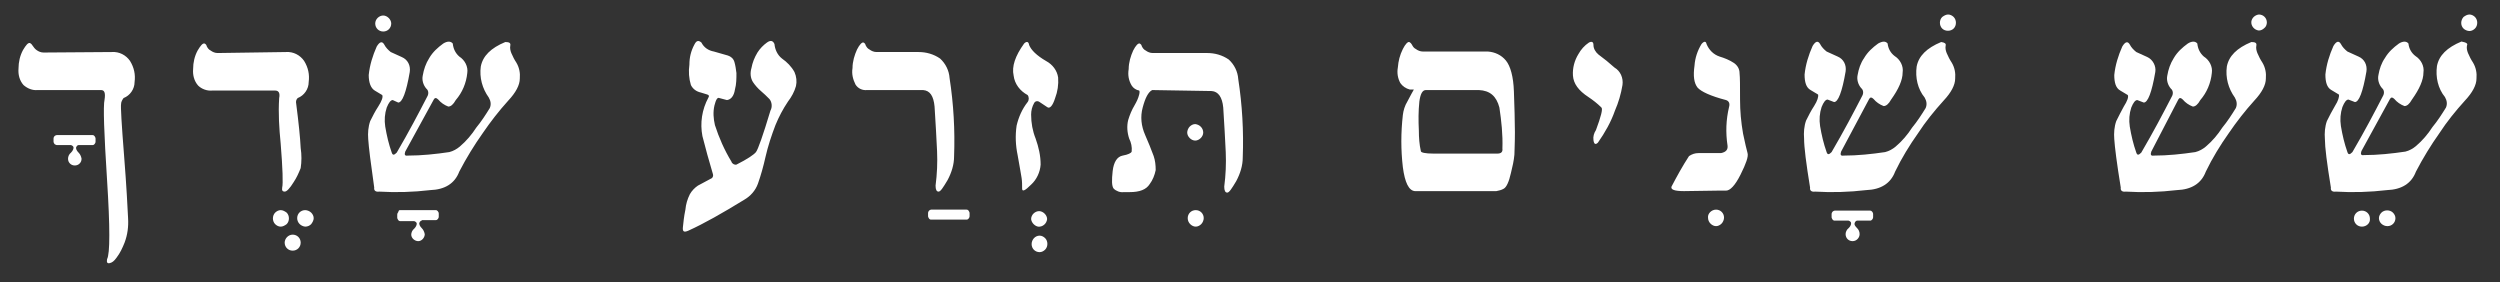
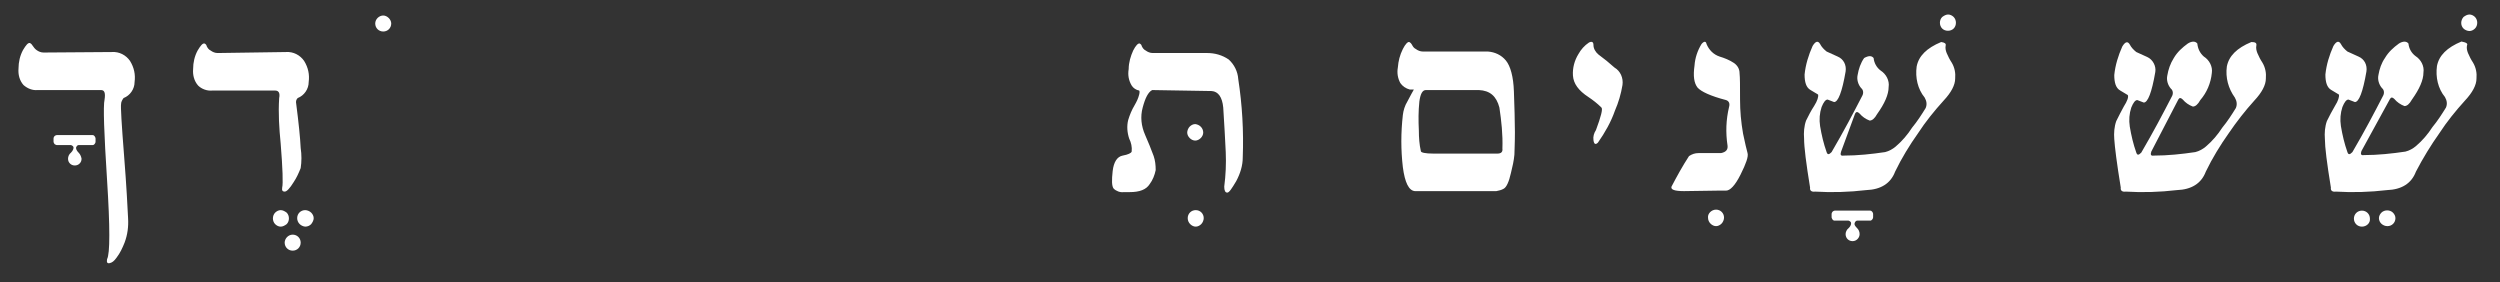
<svg xmlns="http://www.w3.org/2000/svg" version="1.1" id="Layer_1" x="0px" y="0px" viewBox="0 0 499.7 56.4" style="enable-background:new 0 0 499.7 56.4;" xml:space="preserve">
  <rect x="0" y="0" width="499.7" height="56.4" fill="#333333" stroke="none" />
  <style type="text/css">
	.st0{fill:#FFFFFF;}
</style>
  <path class="st0" d="M15.7,29c-0.2,0-0.4,0.2-0.5,0.5c0,0.3,0.1,0.6,0.5,1c0.3,0.3,0.5,0.7,0.6,1.2c0,0.4-0.1,0.7-0.4,1  c-0.5,0.5-1.4,0.5-1.9,0c-0.3-0.3-0.4-0.6-0.4-1c0-0.4,0.2-0.9,0.6-1.2c0.4-0.4,0.5-0.8,0.5-1c0-0.2-0.2-0.4-0.5-0.5h-2.8  c-0.2,0-0.3-0.1-0.5-0.2c-0.1-0.2-0.2-0.3-0.2-0.5v-0.6c0-0.2,0.1-0.4,0.2-0.5c0.1-0.1,0.3-0.2,0.5-0.2h7.1c0.2,0,0.3,0.1,0.4,0.2  c0.1,0.2,0.2,0.3,0.2,0.5v0.6c0,0.2-0.1,0.4-0.2,0.5c-0.1,0.1-0.2,0.2-0.4,0.2H15.7z" />
  <path class="st0" d="M22.4,10.4c1.4-0.1,2.8,0.6,3.6,1.8c0.8,1.3,1.1,2.7,0.9,4.2c0,1.4-0.9,2.7-2.2,3.2c-0.3,0.4-0.5,0.8-0.5,1.2  c-0.1,0.5,0.1,4,0.6,10.3s0.7,10.5,0.8,12.5c0.1,1.7-0.1,3.3-0.7,4.9c-0.4,1-0.9,2.1-1.6,3c-0.5,0.7-0.9,1-1.4,1.1s-0.6-0.2-0.5-0.8  C22,50.7,22,45.4,21.4,36s-0.8-14.8-0.5-16.1c0.2-1.3,0-1.9-0.7-1.9H7.5c-1,0.1-2-0.3-2.8-1c-0.8-0.9-1.1-2.1-1-3.3  c0-1.3,0.3-2.6,0.9-3.7c0.6-1,1-1.5,1.4-1.4c0.2,0.1,0.4,0.3,0.5,0.5C6.7,9.4,7,9.8,7.3,10c0.4,0.3,0.9,0.5,1.4,0.5L22.4,10.4z   M57.2,10.4c1.4-0.1,2.8,0.6,3.6,1.8c0.8,1.3,1.1,2.7,0.9,4.2c0,1.4-0.9,2.7-2.2,3.2c-0.3,0.3-0.4,0.7-0.3,1.1  c0.5,3.9,0.8,6.8,0.9,8.9c0.2,1.3,0.2,2.7,0,4c-0.4,1-0.8,1.9-1.4,2.8c-0.8,1.3-1.4,1.9-1.8,1.9s-0.6-0.2-0.5-0.8  c0.2-0.8,0.1-3.8-0.3-8.8c-0.3-3-0.5-6.1-0.3-9.1c0.2-1-0.1-1.5-0.8-1.5H42.4c-1,0.1-2.1-0.3-2.8-1c-0.8-0.9-1.1-2.1-1-3.3  c0-1.3,0.3-2.6,0.9-3.7c0.6-1,1-1.5,1.4-1.4c0.2,0.1,0.4,0.3,0.4,0.5c0.2,0.4,0.4,0.7,0.8,0.9c0.4,0.3,0.9,0.5,1.4,0.5L57.2,10.4z   M56.1,45.3c-0.4,0-0.8-0.2-1.1-0.5c-0.6-0.6-0.6-1.7,0-2.3c0.3-0.3,0.7-0.5,1.1-0.5c0.4,0,0.8,0.2,1.2,0.5c0.6,0.6,0.6,1.7,0,2.3  C56.9,45.1,56.5,45.3,56.1,45.3L56.1,45.3z M58.5,46.9c0.9,0,1.6,0.7,1.6,1.6c0,0.9-0.7,1.6-1.6,1.6s-1.6-0.7-1.6-1.6  C56.9,47.7,57.6,46.9,58.5,46.9L58.5,46.9z M59.4,43.6c0-0.9,0.7-1.6,1.6-1.6c0.4,0,0.9,0.2,1.2,0.5c0.3,0.3,0.5,0.7,0.5,1.1  c0,0.4-0.2,0.8-0.5,1.2c-0.3,0.3-0.7,0.5-1.2,0.5C60.1,45.2,59.4,44.5,59.4,43.6C59.4,43.6,59.4,43.6,59.4,43.6z" />
  <path class="st0" d="M76.6,3.1c0.4,0,0.8,0.2,1.1,0.5c0.3,0.3,0.5,0.7,0.5,1.1c0,0.9-0.7,1.6-1.6,1.6c-0.9,0-1.6-0.7-1.6-1.6  S75.8,3.1,76.6,3.1C76.6,3.1,76.6,3.1,76.6,3.1z" />
-   <path class="st0" d="M102,9.1c-0.1,0.5,0,1,0.2,1.5c0.3,0.7,0.6,1.3,1,1.9c0.6,1,0.8,2.1,0.7,3.2c0,1.3-0.8,2.8-2.3,4.4  c-1.9,2.1-3.6,4.3-5.1,6.5c-1.7,2.4-3.3,5-4.7,7.7c-0.9,2.4-2.9,3.6-5.8,3.7c-3.4,0.4-6.8,0.5-10.2,0.3c-0.7,0.1-1.1-0.2-1-0.8  c-0.7-4.9-1.1-8.1-1.2-9.7c-0.1-1.2,0-2.5,0.4-3.6c0.5-1,1-2,1.6-2.9c0.7-1.1,1-1.9,0.8-2.3l-1.5-0.9c-0.8-0.5-1.2-1.6-1.2-3.1  c0.2-2,0.8-3.9,1.6-5.7c0.6-1,1.1-1.1,1.5-0.4c0.3,0.6,0.8,1.1,1.3,1.5l2.2,1c1.2,0.5,1.8,1.7,1.6,3c-0.7,4.1-1.5,6.1-2.3,6.1  L78.5,20c-0.4,0-0.8,0.5-1.2,1.5c-0.4,1.2-0.5,2.5-0.3,3.8c0.3,1.8,0.7,3.5,1.3,5.2c0.2,0.6,0.5,0.5,1,0c2.4-4.1,4.4-7.9,6.1-11.2  c0.3-0.5,0.3-1.2-0.2-1.6c-0.6-0.7-0.9-1.7-0.7-2.6c0.2-1.2,0.6-2.4,1.3-3.5c0.7-1.2,1.7-2.1,2.8-2.9c0.8-0.5,1.5-0.5,1.9,0  c0.1,1,0.5,1.9,1.3,2.6c1.1,0.7,1.8,2,1.6,3.3c-0.2,2-1,3.9-2.3,5.4c-0.5,0.9-1,1.3-1.5,1.3c-0.8-0.3-1.5-0.8-2-1.4  c-0.4-0.4-0.7-0.4-0.9,0L81,30.3c-0.2,0.6-0.1,0.9,0.5,0.8c2.8,0,5.6-0.3,8.3-0.7c0.8-0.2,1.5-0.6,2.1-1.1c1.3-1.1,2.4-2.4,3.3-3.8  c1-1.2,1.9-2.6,2.7-3.9c0.3-0.7,0.2-1.4-0.2-2.1c-1.3-1.8-1.9-4-1.6-6.2c0.4-2.1,2-3.7,4.9-4.9C101.8,8.4,102.1,8.6,102,9.1L102,9.1  z M84.3,44.1c-0.2,0-0.4,0.2-0.5,0.5c0,0.3,0.1,0.6,0.5,1c0.3,0.3,0.5,0.7,0.6,1.2c0,0.7-0.6,1.4-1.3,1.4c-0.7,0-1.4-0.6-1.4-1.3  c0,0,0,0,0,0c0-0.4,0.2-0.9,0.6-1.2c0.4-0.4,0.5-0.8,0.5-1c0-0.2-0.2-0.4-0.5-0.5H80c-0.2,0-0.3-0.1-0.4-0.2  c-0.1-0.2-0.2-0.3-0.2-0.5v-0.6c0-0.2,0.1-0.4,0.2-0.5C79.7,42,79.8,42,80,42h7.1c0.2,0,0.3,0.1,0.4,0.2c0.1,0.1,0.2,0.3,0.2,0.5  v0.6c0,0.2-0.1,0.4-0.2,0.5c-0.1,0.1-0.2,0.2-0.4,0.2H84.3z M154.8,8.8c0.1,1.1,0.6,2.2,1.5,2.9c1,0.7,1.9,1.6,2.5,2.7  c0.4,0.9,0.5,1.9,0.3,2.8c-0.3,1.1-0.9,2.2-1.6,3.1c-1,1.5-1.8,3-2.5,4.7c-0.8,2.1-1.5,4.2-2,6.4c-0.4,1.8-0.9,3.6-1.5,5.3  c-0.5,1.4-1.5,2.5-2.7,3.2c-4.4,2.7-8.1,4.8-11.2,6.2c-0.9,0.4-1.2,0.2-1.1-0.7s0.2-2.1,0.5-3.5c0.1-1.1,0.4-2.1,0.9-3.1  c0.4-0.7,1-1.3,1.6-1.7l2.8-1.5c0.2-0.2,0.3-0.5,0.2-0.8c-0.8-2.7-1.5-5.2-2.1-7.6c-0.5-2.6-0.1-5.3,1.2-7.7  c0.2-0.3,0.1-0.5-0.2-0.6l-1.3-0.4c-0.9-0.2-1.6-0.7-2-1.5c-0.4-1.3-0.5-2.7-0.3-4.1c0-1.4,0.3-2.7,1-4c0.4-0.8,0.8-0.9,1.4-0.4  c0.5,1,1.4,1.6,2.5,1.8l2.8,0.8c0.6,0.2,1.1,0.6,1.3,1.3c0.2,0.7,0.3,1.4,0.4,2.2c0,1.1,0,2.2-0.3,3.3c-0.2,1.3-0.8,2-1.6,2.1  l-1.5-0.4c-0.4-0.2-0.7,0.3-1,1.5c-0.3,1.3-0.2,2.6,0.1,3.9c0.8,2.5,1.9,5,3.3,7.3c0.1,0.4,0.6,0.7,1,0.6c2.2-1.1,3.5-2,3.9-2.5  c0.4-0.5,1.4-3.3,2.9-8.3c0.4-0.7,0.3-1.7-0.2-2.3c-0.6-0.6-1.1-1.1-1.7-1.6c-0.6-0.5-1.2-1.2-1.6-1.8c-0.5-0.8-0.6-1.8-0.3-2.8  c0.2-1.1,0.6-2.1,1.2-3.1c0.5-0.8,1.2-1.5,1.9-2C154,8,154.5,8.1,154.8,8.8z M189.8,15.6c0.8,5.2,1.1,10.4,0.9,15.7  c0,1.6-0.5,3.2-1.3,4.7c-0.9,1.5-1.4,2.3-1.8,2.3s-0.6-0.4-0.6-1.2c0.3-2.3,0.4-4.6,0.3-6.9c-0.1-2.5-0.3-5.5-0.5-8.9  c-0.2-2.1-0.9-3.2-2.3-3.3h-11.2c-0.9,0.1-1.8-0.3-2.3-1.1c-0.5-1-0.8-2.1-0.6-3.3c0-1.3,0.4-2.6,0.9-3.7c0.5-1,1-1.5,1.3-1.4  c0.2,0.1,0.4,0.3,0.4,0.5c0.2,0.4,0.4,0.7,0.8,0.9c0.4,0.3,0.9,0.5,1.4,0.5h8.4c1.5,0,3,0.4,4.3,1.3C189,12.7,189.7,14.1,189.8,15.6  L189.8,15.6z M186.1,41.9h7.1c0.2,0,0.3,0.1,0.4,0.2c0.1,0.2,0.2,0.3,0.2,0.5v0.6c0,0.2-0.1,0.4-0.2,0.5c-0.1,0.1-0.2,0.2-0.4,0.2  h-7.1c-0.2,0-0.3-0.1-0.4-0.2c-0.1-0.2-0.2-0.3-0.2-0.5v-0.6c0-0.2,0.1-0.4,0.2-0.5C185.8,42,186,41.9,186.1,41.9z M209.1,12.2  c1.3,0.7,2.2,1.9,2.4,3.3c0.1,1.4-0.1,2.8-0.6,4.1c-0.5,1.6-1.1,2.2-1.6,1.8l-1.5-1c-0.4-0.3-0.9-0.2-1.1,0.2  c-0.4,0.7-0.6,1.5-0.6,2.3c0,1.7,0.3,3.3,0.9,4.8c0.6,1.7,1,3.4,1,5.2c-0.1,1.5-0.8,3-1.9,4c-1.2,1.2-1.8,1.5-1.8,0.8  c0-0.7,0-1.4-0.1-2.1c-0.1-0.7-0.4-2.3-0.8-4.6c-0.4-1.9-0.5-3.9-0.2-5.9c0.4-1.7,1.1-3.3,2.2-4.7c0.3-0.4,0.3-1,0-1.4  c-1.5-0.8-2.6-2.2-2.8-3.9c-0.4-1.8,0.3-3.9,2.1-6.4c0.5-0.5,0.9-0.4,1,0.3C206.1,10,207.2,11.1,209.1,12.2L209.1,12.2z M206.1,43.8  c0-0.9,0.8-1.6,1.6-1.6c0,0,0,0,0,0c0.4,0,0.8,0.2,1.1,0.5c0.3,0.3,0.5,0.7,0.5,1.1c-0.1,0.9-0.9,1.6-1.8,1.5  C206.9,45.2,206.2,44.6,206.1,43.8L206.1,43.8z M207.8,47.1c0.4,0,0.8,0.2,1.1,0.5c0.6,0.6,0.6,1.7,0,2.3c-0.3,0.3-0.7,0.5-1.1,0.5  c-0.9,0-1.6-0.7-1.6-1.6C206.2,47.9,206.9,47.1,207.8,47.1L207.8,47.1z" />
  <path class="st0" d="M240.5,26.5c0,0.4-0.2,0.8-0.5,1.1c-0.3,0.3-0.7,0.5-1.1,0.5c-0.4,0-0.8-0.2-1.1-0.5c-0.3-0.3-0.5-0.7-0.5-1.1  c0-0.4,0.2-0.9,0.5-1.2c0.3-0.3,0.7-0.5,1.1-0.5C239.8,24.9,240.5,25.6,240.5,26.5C240.5,26.5,240.5,26.5,240.5,26.5z" />
  <path class="st0" d="M230.3,18c-0.8,0.4-1.4,1.6-1.9,3.5c-0.5,1.8-0.3,3.7,0.5,5.5c0.6,1.4,1.2,2.8,1.7,4.2c0.3,0.9,0.4,1.8,0.4,2.8  c-0.2,1-0.6,2-1.2,2.8c-0.7,1.1-2,1.6-4,1.6h-1.2c-0.7,0.1-1.5-0.2-2-0.7c-0.4-0.5-0.4-1.7-0.2-3.5s0.9-2.9,2-3.1s1.7-0.5,1.8-0.8  c0.1-0.9-0.1-1.8-0.5-2.6c-0.4-1.2-0.5-2.5-0.2-3.7c0.3-1,0.7-2,1.3-3c0.4-0.7,0.7-1.3,0.9-2.1c0.1-0.4,0.1-0.7,0-0.8  c-0.6-0.1-1.2-0.5-1.5-1c-0.6-1-0.8-2.1-0.6-3.3c0-1.3,0.4-2.6,0.9-3.7c0.5-1,1-1.5,1.3-1.4c0.2,0.1,0.4,0.3,0.4,0.5  c0.2,0.4,0.4,0.7,0.8,0.9c0.4,0.3,0.9,0.5,1.4,0.5h10.9c1.5,0,3,0.4,4.3,1.3c1.1,1,1.8,2.4,1.9,3.9c0.8,5.2,1.1,10.4,0.9,15.7  c0,1.6-0.5,3.2-1.3,4.7c-0.9,1.5-1.4,2.3-1.8,2.3s-0.6-0.4-0.6-1.2c0.3-2.3,0.4-4.6,0.3-6.9c-0.1-2.5-0.3-5.5-0.5-8.9  c-0.2-2.1-1-3.2-2.3-3.3L230.3,18z M239,42c0.9,0,1.6,0.7,1.6,1.6c0,0.4-0.2,0.9-0.5,1.2c-0.3,0.3-0.7,0.5-1.1,0.5  c-0.4,0-0.8-0.2-1.1-0.5c-0.3-0.3-0.5-0.7-0.5-1.2C237.4,42.7,238.1,42,239,42z M282.8,38.2c-1.2-0.1-2-1.7-2.4-4.8  c-0.4-3.4-0.4-6.9,0-10.4c0.1-0.9,0.4-1.9,0.9-2.7c0.7-1.3,1.1-2.1,1.3-2.4h-0.8c-0.8-0.2-1.5-0.7-1.9-1.3c-0.5-0.9-0.7-2-0.5-3.1  c0.1-1.3,0.4-2.5,1-3.7c0.5-1,1-1.5,1.3-1.4c0.2,0.1,0.4,0.3,0.5,0.5c0.2,0.4,0.4,0.7,0.8,0.9c0.4,0.3,0.9,0.5,1.4,0.5h13  c1.4,0.1,2.7,0.7,3.6,1.8c0.9,1.1,1.5,3.2,1.6,6.2c0.1,3.1,0.2,5.8,0.2,8.1s-0.1,3.8-0.1,4.5c-0.1,1.2-0.4,2.5-0.7,3.7  c-0.4,1.8-0.9,2.8-1.4,3.1c-0.5,0.3-1,0.4-1.5,0.5L282.8,38.2z M286.5,30.7h12.8c0.7,0,1.1-0.3,1-1c0.1-2.8-0.2-5.5-0.6-8.2  c-0.6-2.3-1.9-3.4-4.1-3.5h-10.6c-0.7,0-1.1,0.8-1.3,2.3c-0.2,1.9-0.2,3.8-0.1,5.8c0,1.4,0.1,2.8,0.4,4.1  C284,30.5,284.9,30.7,286.5,30.7L286.5,30.7z M319.4,28.5c-0.5,0.5-0.8,0.3-0.9-0.5c-0.1-0.7,0.1-1.4,0.5-2c1-2.7,1.4-4.2,1.1-4.5  c-0.8-0.8-1.7-1.5-2.6-2.1c-2-1.3-3-2.7-3.1-4.3c-0.1-1.5,0.3-3,1.1-4.3c0.5-0.9,1.2-1.7,2.1-2.3c0.6-0.3,0.9-0.1,0.9,0.5  c0,0.7,0.4,1.4,1,1.9c1.1,0.8,2.2,1.7,3.2,2.6c1.2,0.7,1.8,2.1,1.6,3.5c-0.3,1.8-0.8,3.5-1.5,5.1C322,24.4,320.8,26.5,319.4,28.5  L319.4,28.5z M336.6,38.2c-1.9,0-2.7-0.3-2.5-0.9c1.1-2.1,2.2-4.1,3.5-6.1c0.6-0.4,1.2-0.6,1.9-0.6h4.5c1-0.2,1.4-0.7,1.3-1.5  c-0.4-2.6-0.3-5.2,0.3-7.7c0.2-0.7,0-1.2-0.6-1.4c-3.1-0.8-5-1.7-5.7-2.5c-0.7-0.9-0.9-2.3-0.6-4.4c0.1-1.5,0.6-3,1.4-4.3  c0.5-0.6,0.9-0.6,1,0c0.5,1.2,1.4,2.1,2.6,2.5c1,0.3,2,0.7,2.9,1.3c0.7,0.5,1.1,1.2,1.1,2c0.1,0.9,0.1,2.7,0.1,5.3  c0,2.3,0.2,4.5,0.6,6.8c0.4,1.9,0.7,3.2,0.9,3.9s-0.3,2.1-1.4,4.3s-2.1,3.2-2.9,3.2h-1.6l0,0L336.6,38.2z M343,41.9  c0.9,0,1.6,0.7,1.6,1.6c0,0.4-0.2,0.9-0.5,1.2c-0.3,0.3-0.7,0.5-1.1,0.5c-0.4,0-0.8-0.2-1.1-0.5c-0.3-0.3-0.5-0.7-0.5-1.2  C341.3,42.7,342.1,41.9,343,41.9z" />
  <path class="st0" d="M389.4,2.9c0.4,0,0.8,0.2,1.1,0.5c0.6,0.6,0.6,1.7,0,2.3c-0.6,0.6-1.7,0.6-2.3,0s-0.6-1.7,0-2.3  C388.6,3.1,389,2.9,389.4,2.9L389.4,2.9z" />
-   <path class="st0" d="M388.9,9.1c-0.1,0.5,0,1,0.2,1.5c0.3,0.7,0.6,1.3,1,1.9c0.6,1,0.8,2.1,0.7,3.2c0,1.3-0.8,2.8-2.3,4.4  c-1.9,2.1-3.6,4.2-5.1,6.5c-1.7,2.4-3.3,5-4.6,7.7c-0.9,2.4-2.9,3.6-5.8,3.7c-3.4,0.4-6.8,0.5-10.2,0.3c-0.7,0.1-1.1-0.2-1-0.8  c-0.8-4.9-1.2-8.1-1.2-9.8c-0.1-1.2,0-2.5,0.4-3.6c0.5-1,1-2,1.6-2.9c0.7-1.1,0.9-1.9,0.8-2.3l-1.5-0.9c-0.9-0.5-1.2-1.6-1.2-3.1  c0.2-2,0.8-3.9,1.6-5.7c0.6-1,1.1-1.1,1.5-0.4c0.3,0.6,0.8,1.1,1.3,1.5l2.2,1c1.2,0.5,1.8,1.7,1.6,3c-0.7,4.1-1.5,6.1-2.3,6.1  l-1.3-0.5c-0.4,0-0.8,0.5-1.2,1.5c-0.4,1.2-0.5,2.5-0.3,3.8c0.3,1.8,0.7,3.5,1.3,5.2c0.2,0.6,0.5,0.5,1,0c2.4-4.1,4.4-7.9,6.1-11.2  c0.3-0.5,0.3-1.2-0.2-1.6c-0.6-0.7-0.9-1.7-0.7-2.6c0.2-1.2,0.6-2.4,1.3-3.4c0.7-1.2,1.7-2.1,2.8-2.9c0.9-0.5,1.5-0.5,1.9,0  c0.1,1,0.6,1.9,1.4,2.5c1.1,0.7,1.8,2,1.6,3.3c0,1.5-0.8,3.3-2.3,5.4c-0.5,0.9-1,1.3-1.5,1.3c-0.8-0.3-1.5-0.8-2-1.4  c-0.4-0.4-0.7-0.4-0.9,0L368,30.3c-0.2,0.6-0.1,0.9,0.5,0.8c2.8,0,5.6-0.3,8.3-0.7c0.8-0.2,1.5-0.6,2.1-1.1c1.3-1.1,2.4-2.4,3.3-3.8  c1-1.2,1.9-2.6,2.7-3.9c0.3-0.7,0.2-1.4-0.2-2.1c-1.4-1.7-1.9-4-1.6-6.2c0.4-2.1,2-3.7,4.9-4.9C388.7,8.5,389,8.7,388.9,9.1  L388.9,9.1z M371.2,44.1c-0.2,0-0.4,0.2-0.5,0.5c-0.1,0.3,0.1,0.6,0.5,1c0.3,0.3,0.5,0.7,0.5,1.2c0,0.7-0.6,1.4-1.4,1.4  s-1.4-0.6-1.4-1.4c0-0.4,0.2-0.9,0.6-1.2c0.3-0.3,0.5-0.6,0.5-1c0-0.2-0.2-0.4-0.5-0.5h-2.8c-0.2,0-0.3-0.1-0.4-0.2  c-0.1-0.2-0.2-0.3-0.2-0.5v-0.6c0-0.2,0.1-0.4,0.2-0.5c0.1-0.1,0.3-0.2,0.4-0.2h7.1c0.2,0,0.3,0.1,0.4,0.2c0.1,0.1,0.2,0.3,0.2,0.5  v0.6c0,0.2-0.1,0.4-0.2,0.5c-0.1,0.1-0.2,0.2-0.4,0.2H371.2z" />
-   <path class="st0" d="M451.5,2.9c0.9,0,1.6,0.7,1.6,1.6c0,0.4-0.2,0.9-0.5,1.1c-0.3,0.3-0.7,0.5-1.1,0.5c-0.9-0.1-1.6-0.9-1.5-1.8  C450.1,3.6,450.7,3,451.5,2.9z" />
+   <path class="st0" d="M388.9,9.1c-0.1,0.5,0,1,0.2,1.5c0.3,0.7,0.6,1.3,1,1.9c0.6,1,0.8,2.1,0.7,3.2c0,1.3-0.8,2.8-2.3,4.4  c-1.9,2.1-3.6,4.2-5.1,6.5c-1.7,2.4-3.3,5-4.6,7.7c-0.9,2.4-2.9,3.6-5.8,3.7c-3.4,0.4-6.8,0.5-10.2,0.3c-0.7,0.1-1.1-0.2-1-0.8  c-0.8-4.9-1.2-8.1-1.2-9.8c-0.1-1.2,0-2.5,0.4-3.6c0.5-1,1-2,1.6-2.9c0.7-1.1,0.9-1.9,0.8-2.3l-1.5-0.9c-0.9-0.5-1.2-1.6-1.2-3.1  c0.2-2,0.8-3.9,1.6-5.7c0.6-1,1.1-1.1,1.5-0.4c0.3,0.6,0.8,1.1,1.3,1.5l2.2,1c1.2,0.5,1.8,1.7,1.6,3c-0.7,4.1-1.5,6.1-2.3,6.1  l-1.3-0.5c-0.4,0-0.8,0.5-1.2,1.5c-0.4,1.2-0.5,2.5-0.3,3.8c0.3,1.8,0.7,3.5,1.3,5.2c0.2,0.6,0.5,0.5,1,0c2.4-4.1,4.4-7.9,6.1-11.2  c0.3-0.5,0.3-1.2-0.2-1.6c-0.6-0.7-0.9-1.7-0.7-2.6c0.2-1.2,0.6-2.4,1.3-3.4c0.9-0.5,1.5-0.5,1.9,0  c0.1,1,0.6,1.9,1.4,2.5c1.1,0.7,1.8,2,1.6,3.3c0,1.5-0.8,3.3-2.3,5.4c-0.5,0.9-1,1.3-1.5,1.3c-0.8-0.3-1.5-0.8-2-1.4  c-0.4-0.4-0.7-0.4-0.9,0L368,30.3c-0.2,0.6-0.1,0.9,0.5,0.8c2.8,0,5.6-0.3,8.3-0.7c0.8-0.2,1.5-0.6,2.1-1.1c1.3-1.1,2.4-2.4,3.3-3.8  c1-1.2,1.9-2.6,2.7-3.9c0.3-0.7,0.2-1.4-0.2-2.1c-1.4-1.7-1.9-4-1.6-6.2c0.4-2.1,2-3.7,4.9-4.9C388.7,8.5,389,8.7,388.9,9.1  L388.9,9.1z M371.2,44.1c-0.2,0-0.4,0.2-0.5,0.5c-0.1,0.3,0.1,0.6,0.5,1c0.3,0.3,0.5,0.7,0.5,1.2c0,0.7-0.6,1.4-1.4,1.4  s-1.4-0.6-1.4-1.4c0-0.4,0.2-0.9,0.6-1.2c0.3-0.3,0.5-0.6,0.5-1c0-0.2-0.2-0.4-0.5-0.5h-2.8c-0.2,0-0.3-0.1-0.4-0.2  c-0.1-0.2-0.2-0.3-0.2-0.5v-0.6c0-0.2,0.1-0.4,0.2-0.5c0.1-0.1,0.3-0.2,0.4-0.2h7.1c0.2,0,0.3,0.1,0.4,0.2c0.1,0.1,0.2,0.3,0.2,0.5  v0.6c0,0.2-0.1,0.4-0.2,0.5c-0.1,0.1-0.2,0.2-0.4,0.2H371.2z" />
  <path class="st0" d="M451,9.1c-0.1,0.5,0,1,0.2,1.5c0.3,0.7,0.6,1.3,1,1.9c0.6,1,0.8,2.1,0.7,3.2c0,1.3-0.8,2.8-2.3,4.4  c-1.9,2.1-3.6,4.3-5.1,6.5c-1.7,2.4-3.3,5-4.6,7.7c-0.9,2.4-2.9,3.6-5.8,3.7c-3.4,0.4-6.8,0.5-10.2,0.3c-0.7,0.1-1.1-0.2-1-0.8  c-0.8-4.9-1.2-8.1-1.3-9.7c-0.1-1.2,0-2.5,0.4-3.6c0.5-1,1-2,1.5-2.9c0.7-1.1,1-1.9,0.8-2.3l-1.5-0.9c-0.9-0.5-1.2-1.6-1.2-3.1  c0.2-2,0.8-3.9,1.6-5.7c0.6-1,1.1-1.1,1.5-0.4c0.3,0.6,0.8,1.1,1.3,1.5l2.2,1c1.1,0.5,1.8,1.8,1.6,3c-0.7,4.1-1.5,6.1-2.3,6.1  l-1.3-0.5c-0.4,0-0.8,0.5-1.2,1.5c-0.4,1.2-0.5,2.5-0.3,3.8c0.3,1.8,0.7,3.5,1.3,5.2c0.2,0.6,0.5,0.5,1,0c2.4-4.1,4.4-7.9,6.1-11.2  c0.3-0.5,0.3-1.2-0.2-1.6c-0.6-0.7-0.9-1.7-0.7-2.6c0.2-1.2,0.6-2.4,1.3-3.5c0.7-1.2,1.7-2.1,2.8-2.9c0.8-0.5,1.5-0.5,1.9,0  c0.1,1,0.5,1.9,1.3,2.6c1.1,0.7,1.8,2,1.6,3.3c-0.2,2-1,3.9-2.3,5.4c-0.5,0.9-1,1.3-1.5,1.3c-0.8-0.3-1.5-0.8-2-1.4  c-0.4-0.4-0.7-0.4-0.9,0L430,30.3c-0.2,0.6-0.1,0.9,0.5,0.8c2.8,0,5.6-0.3,8.3-0.7c0.8-0.2,1.5-0.6,2.1-1.1c1.3-1.1,2.4-2.4,3.3-3.8  c1-1.2,1.9-2.6,2.7-3.9c0.3-0.7,0.2-1.4-0.2-2.1c-1.3-1.8-1.9-4-1.6-6.2c0.4-2.1,2-3.7,4.9-4.9C450.8,8.4,451.1,8.6,451,9.1L451,9.1  z" />
  <path class="st0" d="M493.6,2.9c0.4,0,0.8,0.2,1.1,0.5c0.6,0.6,0.6,1.7,0,2.3c-0.3,0.3-0.7,0.5-1.1,0.5c-0.4,0-0.9-0.2-1.2-0.5  c-0.6-0.6-0.6-1.6,0-2.3c0,0,0,0,0,0C492.8,3.1,493.2,2.9,493.6,2.9z" />
  <path class="st0" d="M493.1,9.1c-0.1,0.5,0,1,0.2,1.5c0.3,0.7,0.6,1.3,1,1.9c0.6,1,0.8,2.1,0.7,3.2c0,1.3-0.8,2.8-2.3,4.4  c-1.9,2.1-3.6,4.2-5.1,6.5c-1.7,2.4-3.3,5-4.7,7.7c-0.9,2.4-2.9,3.6-5.8,3.7c-3.4,0.4-6.8,0.5-10.2,0.3c-0.7,0.1-1.1-0.2-1-0.8  c-0.8-4.9-1.2-8.1-1.2-9.7c-0.1-1.2,0-2.5,0.4-3.6c0.5-1,1-2,1.6-3c0.7-1.1,0.9-1.9,0.8-2.3l-1.5-0.9c-0.9-0.5-1.2-1.6-1.2-3.1  c0.2-2,0.8-3.9,1.6-5.7c0.6-1,1.1-1.1,1.5-0.4c0.3,0.6,0.8,1.1,1.3,1.5l2.2,1c1.2,0.5,1.8,1.7,1.6,3c-0.7,4.1-1.5,6.1-2.3,6.1  l-1.3-0.5c-0.4,0-0.8,0.5-1.2,1.5c-0.4,1.2-0.5,2.5-0.3,3.8c0.3,1.8,0.7,3.5,1.3,5.2c0.2,0.6,0.5,0.5,1,0c2.4-4.1,4.4-7.9,6.1-11.2  c0.3-0.5,0.3-1.2-0.2-1.6c-0.6-0.7-0.9-1.7-0.7-2.6c0.2-1.2,0.6-2.4,1.3-3.4c0.7-1.2,1.7-2.1,2.8-2.9c0.8-0.5,1.5-0.5,1.9,0  c0.1,1,0.6,1.9,1.4,2.5c1.1,0.7,1.8,2,1.6,3.3c0,1.5-0.8,3.3-2.3,5.4c-0.5,0.9-1,1.3-1.5,1.3c-0.8-0.3-1.5-0.8-2-1.4  c-0.4-0.4-0.7-0.4-0.9,0l-5.7,10.4c-0.2,0.6-0.1,0.9,0.5,0.8c2.8,0,5.6-0.3,8.3-0.7c0.8-0.2,1.5-0.6,2.1-1.1  c1.3-1.1,2.4-2.4,3.3-3.8c1-1.2,1.9-2.6,2.7-3.9c0.3-0.7,0.2-1.4-0.2-2.1c-1.4-1.7-1.9-4-1.6-6.2c0.4-2.1,2-3.7,4.9-4.9  C493,8.5,493.3,8.7,493.1,9.1L493.1,9.1z M472.1,45.3c-0.9,0-1.6-0.7-1.6-1.6c0-0.9,0.7-1.6,1.6-1.6s1.6,0.7,1.6,1.6  C473.8,44.6,473,45.3,472.1,45.3z M475.5,43.6c0-0.4,0.2-0.8,0.5-1.1c0.6-0.6,1.7-0.6,2.3,0c0,0,0,0,0,0c0.3,0.3,0.5,0.7,0.5,1.1  c0,0.9-0.7,1.6-1.6,1.6S475.5,44.5,475.5,43.6C475.5,43.6,475.5,43.6,475.5,43.6L475.5,43.6z" />
</svg>